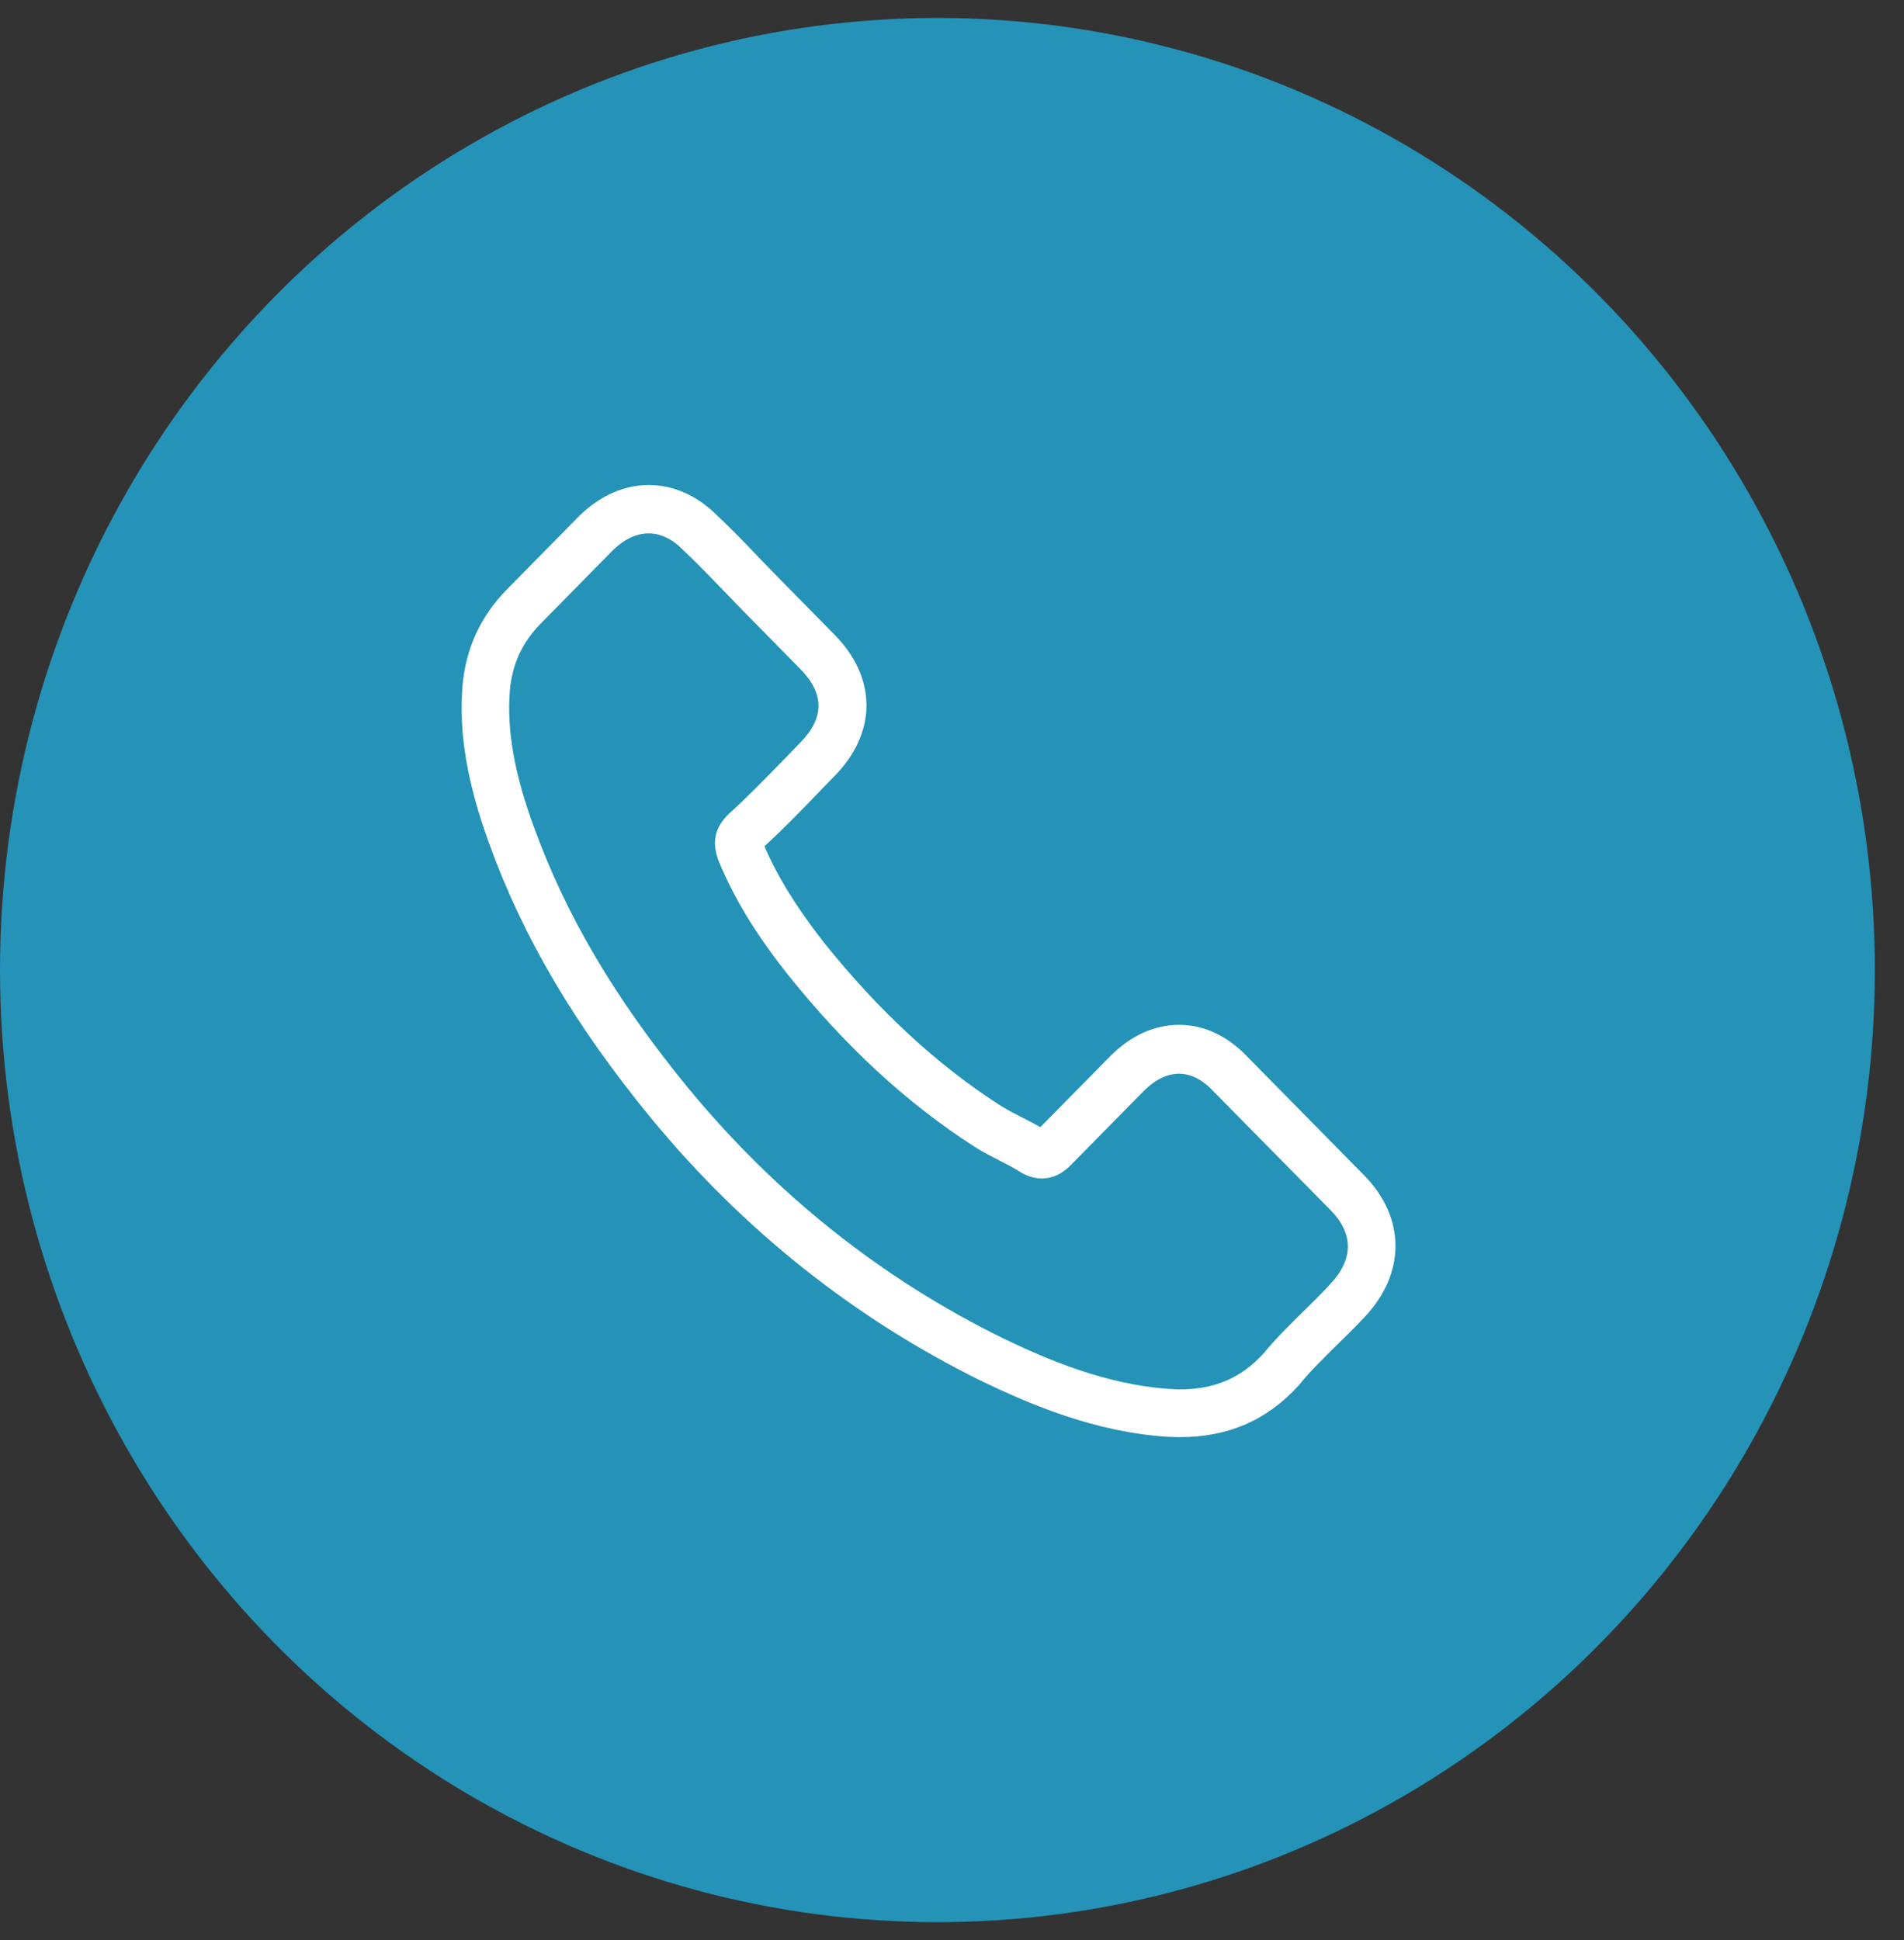
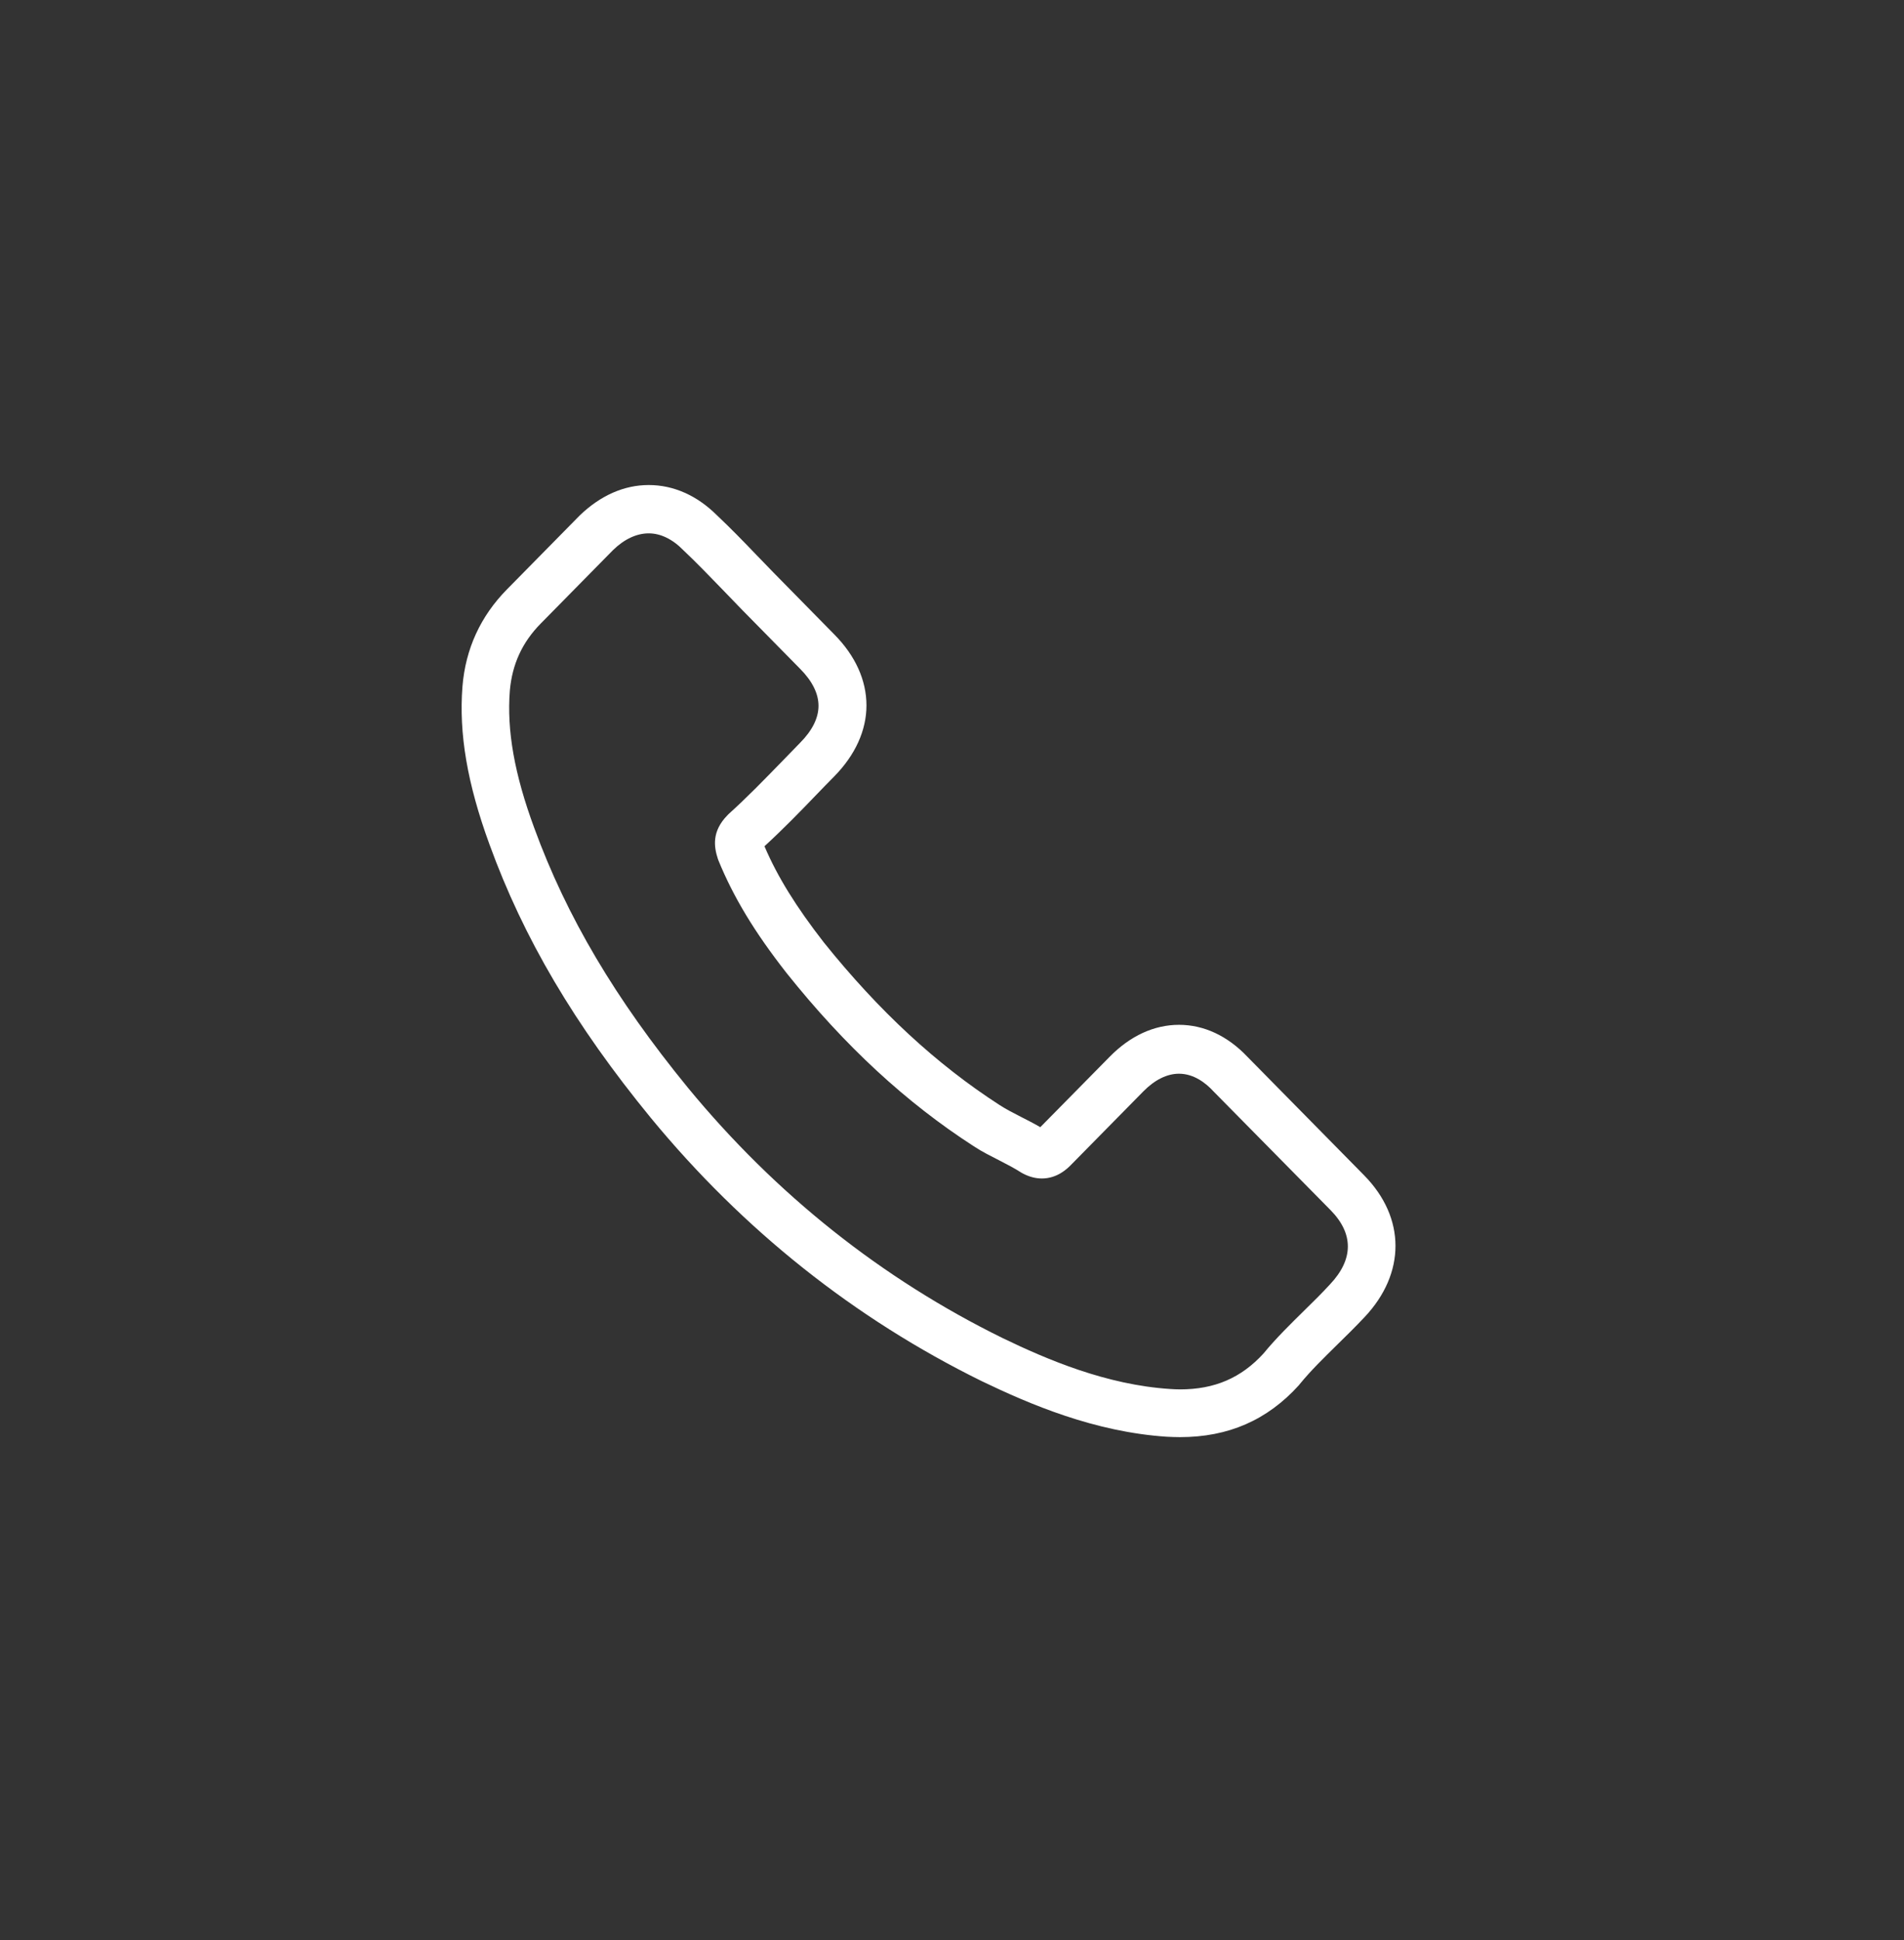
<svg xmlns="http://www.w3.org/2000/svg" width="53" height="54" viewBox="0 0 53 54" fill="none">
  <rect x="0" y="0" width="53" height="54" fill="#333333" stroke="none" />
-   <ellipse cx="26.094" cy="27" rx="26.094" ry="26.5" fill="#2493B7" />
  <g clip-path="url(#clip0_2298_1017)">
-     <path d="M18.117 31.115C20.691 34.24 23.789 36.7 27.326 38.441C28.672 39.089 30.472 39.857 32.478 39.989C32.603 39.995 32.722 40 32.846 40C34.192 40 35.274 39.528 36.155 38.556C36.16 38.55 36.171 38.539 36.177 38.528C36.49 38.144 36.847 37.798 37.22 37.43C37.474 37.183 37.734 36.925 37.983 36.661C39.134 35.442 39.134 33.894 37.972 32.713L34.722 29.413C34.171 28.831 33.511 28.524 32.819 28.524C32.127 28.524 31.462 28.831 30.894 29.408L28.958 31.373C28.78 31.269 28.596 31.176 28.423 31.088C28.207 30.978 28.007 30.874 27.828 30.759C26.066 29.622 24.465 28.139 22.935 26.234C22.162 25.24 21.643 24.405 21.28 23.554C21.789 23.087 22.265 22.599 22.724 22.121C22.886 21.951 23.054 21.781 23.222 21.61C23.805 21.017 24.119 20.331 24.119 19.634C24.119 18.936 23.811 18.25 23.222 17.657L21.61 16.02C21.421 15.828 21.243 15.642 21.059 15.449C20.702 15.076 20.329 14.692 19.961 14.346C19.404 13.791 18.75 13.5 18.058 13.5C17.371 13.5 16.712 13.791 16.133 14.351L14.111 16.405C13.376 17.152 12.959 18.058 12.873 19.106C12.77 20.419 13.008 21.814 13.624 23.499C14.57 26.108 15.998 28.529 18.117 31.115ZM14.192 19.222C14.257 18.491 14.533 17.882 15.052 17.355L17.063 15.312C17.377 15.005 17.723 14.845 18.058 14.845C18.388 14.845 18.723 15.005 19.031 15.323C19.393 15.664 19.734 16.02 20.102 16.399C20.286 16.591 20.475 16.784 20.664 16.981L22.275 18.618C22.611 18.958 22.784 19.304 22.784 19.645C22.784 19.985 22.611 20.331 22.275 20.671C22.108 20.842 21.94 21.017 21.773 21.188C21.27 21.704 20.799 22.192 20.28 22.659C20.269 22.67 20.264 22.676 20.253 22.687C19.804 23.142 19.875 23.576 19.983 23.906C19.988 23.922 19.994 23.933 19.999 23.95C20.415 24.965 20.994 25.932 21.897 27.085C23.519 29.117 25.228 30.693 27.109 31.906C27.342 32.06 27.59 32.181 27.823 32.301C28.039 32.411 28.239 32.516 28.418 32.631C28.439 32.642 28.456 32.653 28.477 32.664C28.656 32.757 28.829 32.801 29.002 32.801C29.434 32.801 29.715 32.521 29.807 32.428L31.829 30.374C32.143 30.056 32.484 29.885 32.819 29.885C33.23 29.885 33.565 30.143 33.776 30.374L37.036 33.68C37.685 34.339 37.68 35.053 37.02 35.75C36.793 35.997 36.555 36.233 36.301 36.48C35.922 36.854 35.528 37.238 35.171 37.672C34.549 38.353 33.808 38.671 32.851 38.671C32.759 38.671 32.662 38.666 32.57 38.66C30.797 38.545 29.148 37.842 27.909 37.243C24.546 35.591 21.594 33.246 19.145 30.27C17.128 27.804 15.771 25.509 14.873 23.049C14.316 21.539 14.105 20.325 14.192 19.222Z" fill="white" />
+     <path d="M18.117 31.115C20.691 34.24 23.789 36.7 27.326 38.441C28.672 39.089 30.472 39.857 32.478 39.989C32.603 39.995 32.722 40 32.846 40C34.192 40 35.274 39.528 36.155 38.556C36.16 38.55 36.171 38.539 36.177 38.528C36.49 38.144 36.847 37.798 37.22 37.43C37.474 37.183 37.734 36.925 37.983 36.661C39.134 35.442 39.134 33.894 37.972 32.713L34.722 29.413C34.171 28.831 33.511 28.524 32.819 28.524C32.127 28.524 31.462 28.831 30.894 29.408L28.958 31.373C28.78 31.269 28.596 31.176 28.423 31.088C28.207 30.978 28.007 30.874 27.828 30.759C26.066 29.622 24.465 28.139 22.935 26.234C22.162 25.24 21.643 24.405 21.28 23.554C21.789 23.087 22.265 22.599 22.724 22.121C22.886 21.951 23.054 21.781 23.222 21.61C23.805 21.017 24.119 20.331 24.119 19.634C24.119 18.936 23.811 18.25 23.222 17.657C21.421 15.828 21.243 15.642 21.059 15.449C20.702 15.076 20.329 14.692 19.961 14.346C19.404 13.791 18.75 13.5 18.058 13.5C17.371 13.5 16.712 13.791 16.133 14.351L14.111 16.405C13.376 17.152 12.959 18.058 12.873 19.106C12.77 20.419 13.008 21.814 13.624 23.499C14.57 26.108 15.998 28.529 18.117 31.115ZM14.192 19.222C14.257 18.491 14.533 17.882 15.052 17.355L17.063 15.312C17.377 15.005 17.723 14.845 18.058 14.845C18.388 14.845 18.723 15.005 19.031 15.323C19.393 15.664 19.734 16.02 20.102 16.399C20.286 16.591 20.475 16.784 20.664 16.981L22.275 18.618C22.611 18.958 22.784 19.304 22.784 19.645C22.784 19.985 22.611 20.331 22.275 20.671C22.108 20.842 21.94 21.017 21.773 21.188C21.27 21.704 20.799 22.192 20.28 22.659C20.269 22.67 20.264 22.676 20.253 22.687C19.804 23.142 19.875 23.576 19.983 23.906C19.988 23.922 19.994 23.933 19.999 23.95C20.415 24.965 20.994 25.932 21.897 27.085C23.519 29.117 25.228 30.693 27.109 31.906C27.342 32.06 27.59 32.181 27.823 32.301C28.039 32.411 28.239 32.516 28.418 32.631C28.439 32.642 28.456 32.653 28.477 32.664C28.656 32.757 28.829 32.801 29.002 32.801C29.434 32.801 29.715 32.521 29.807 32.428L31.829 30.374C32.143 30.056 32.484 29.885 32.819 29.885C33.23 29.885 33.565 30.143 33.776 30.374L37.036 33.68C37.685 34.339 37.68 35.053 37.02 35.75C36.793 35.997 36.555 36.233 36.301 36.48C35.922 36.854 35.528 37.238 35.171 37.672C34.549 38.353 33.808 38.671 32.851 38.671C32.759 38.671 32.662 38.666 32.57 38.66C30.797 38.545 29.148 37.842 27.909 37.243C24.546 35.591 21.594 33.246 19.145 30.27C17.128 27.804 15.771 25.509 14.873 23.049C14.316 21.539 14.105 20.325 14.192 19.222Z" fill="white" />
  </g>
  <defs>
    <clipPath id="clip0_2298_1017">
      <rect width="26.094" height="26.5" fill="white" transform="translate(12.801 13.5)" />
    </clipPath>
  </defs>
</svg>